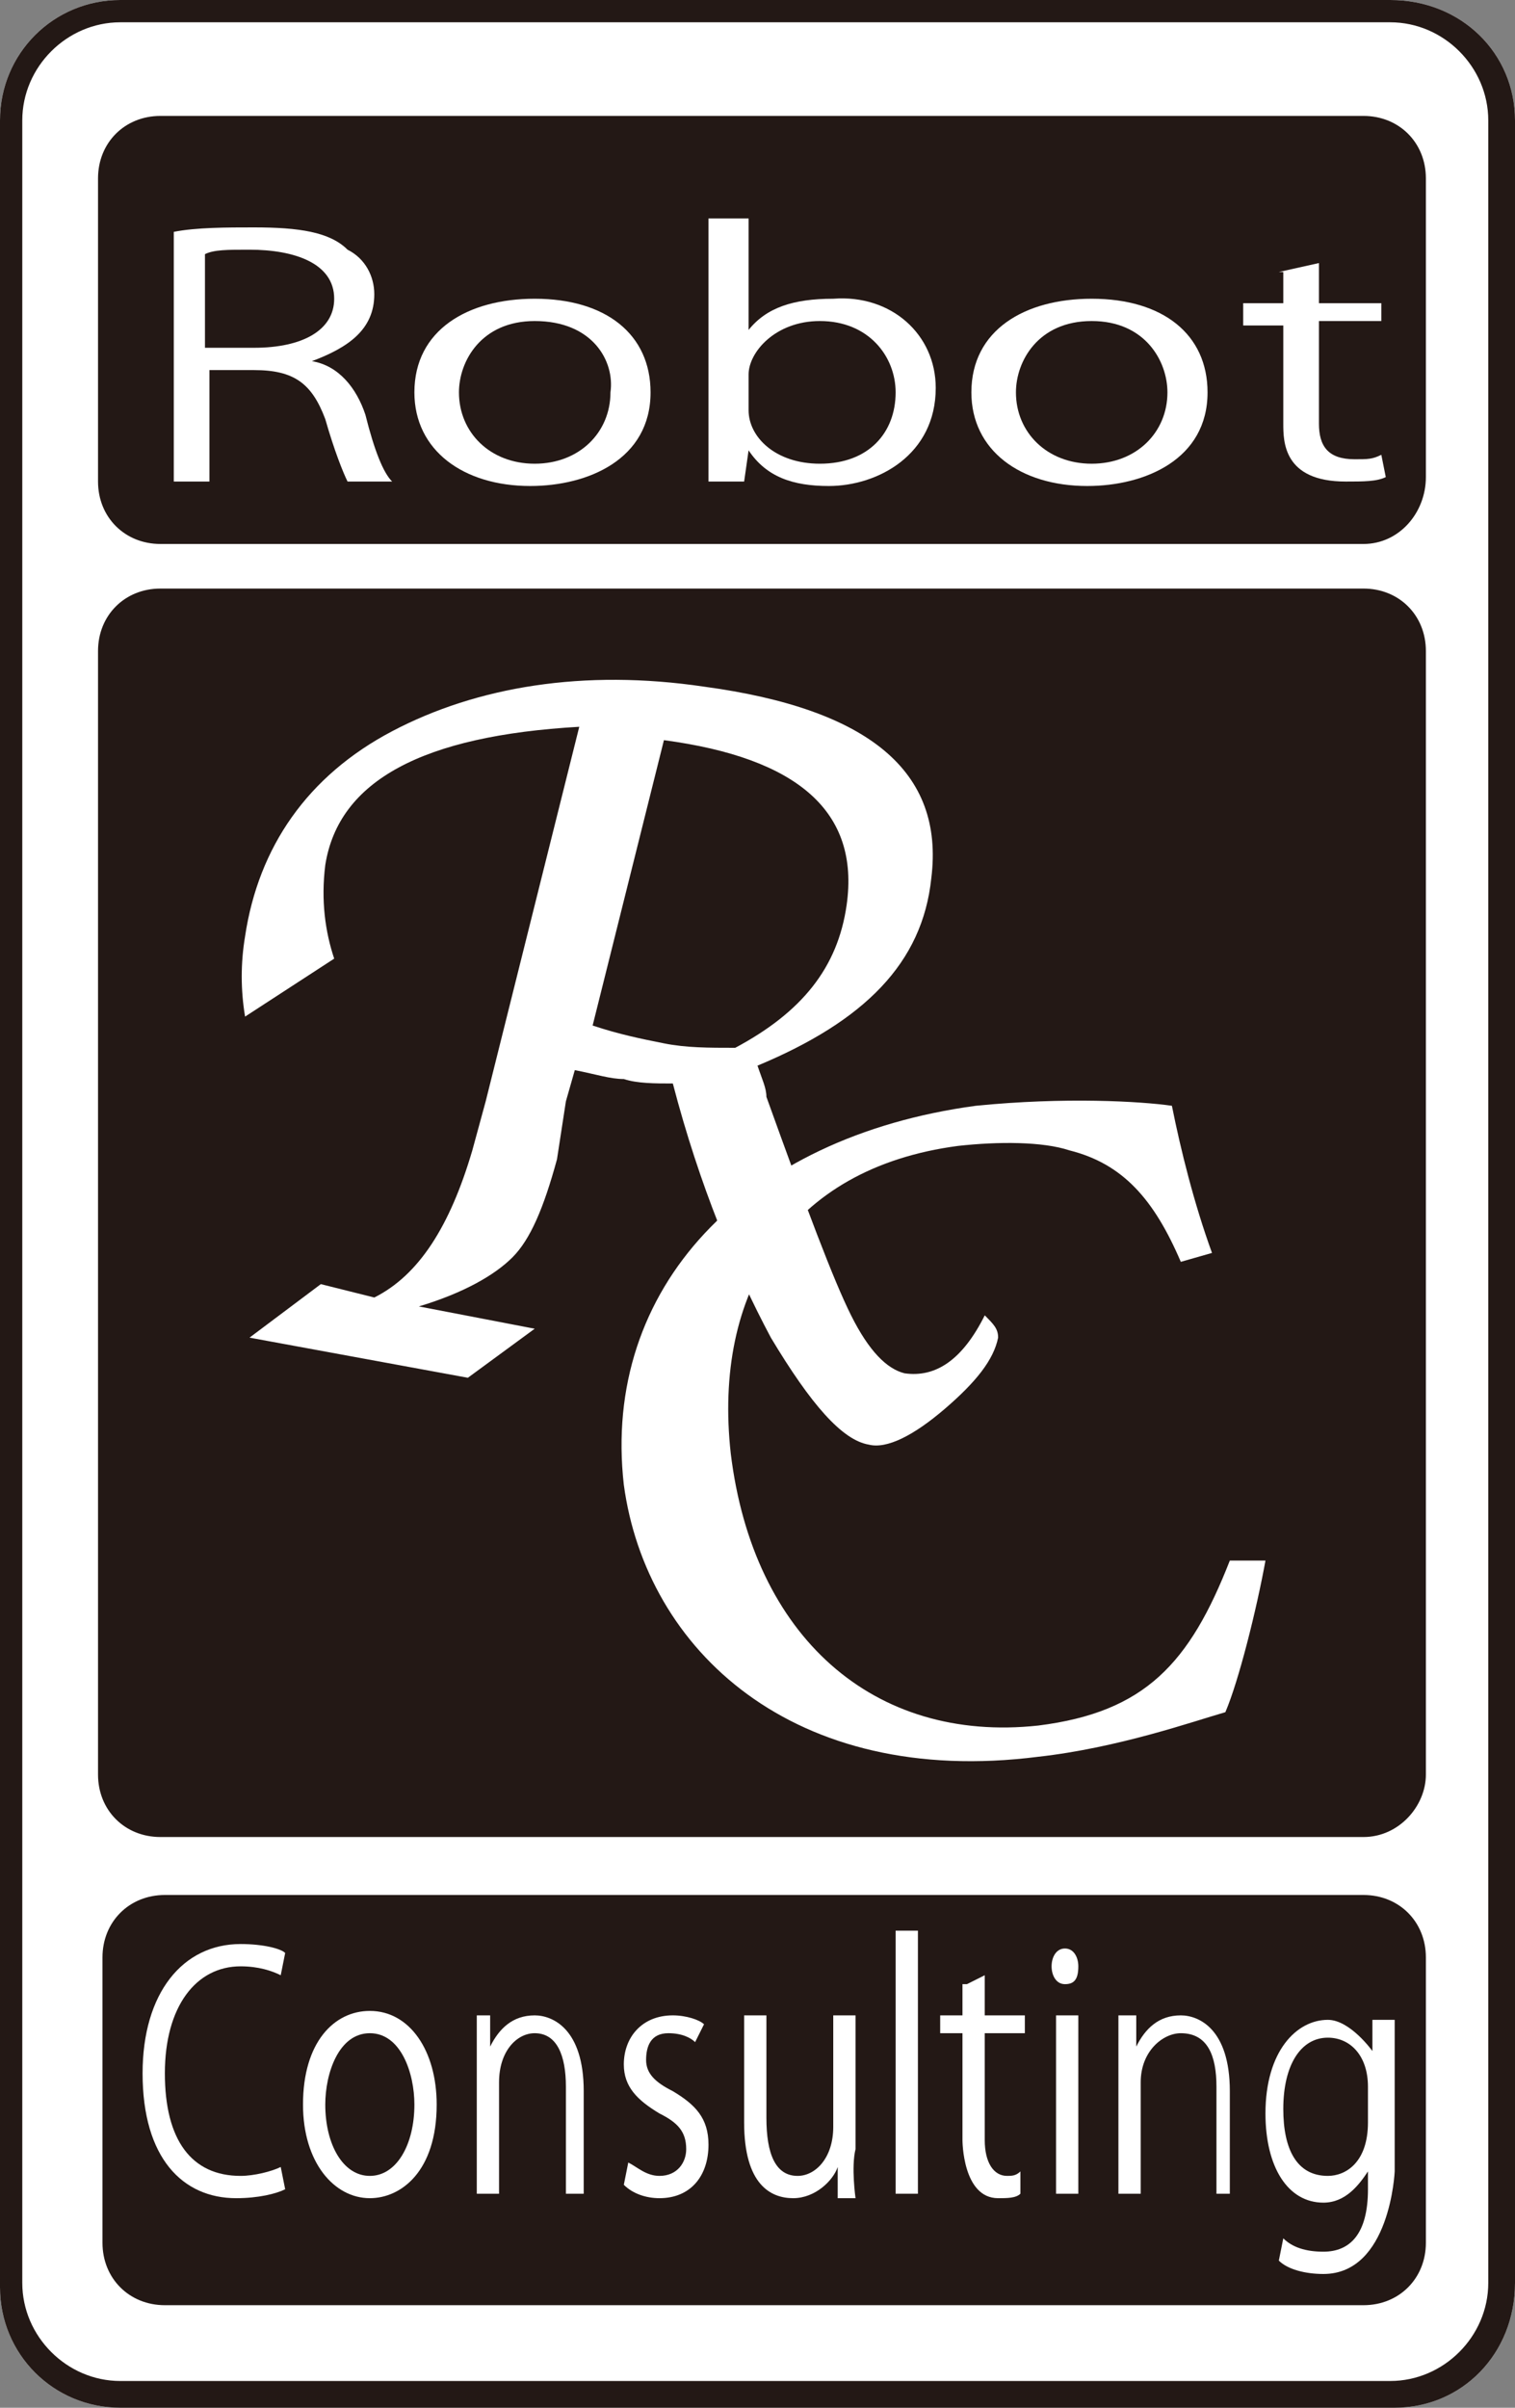
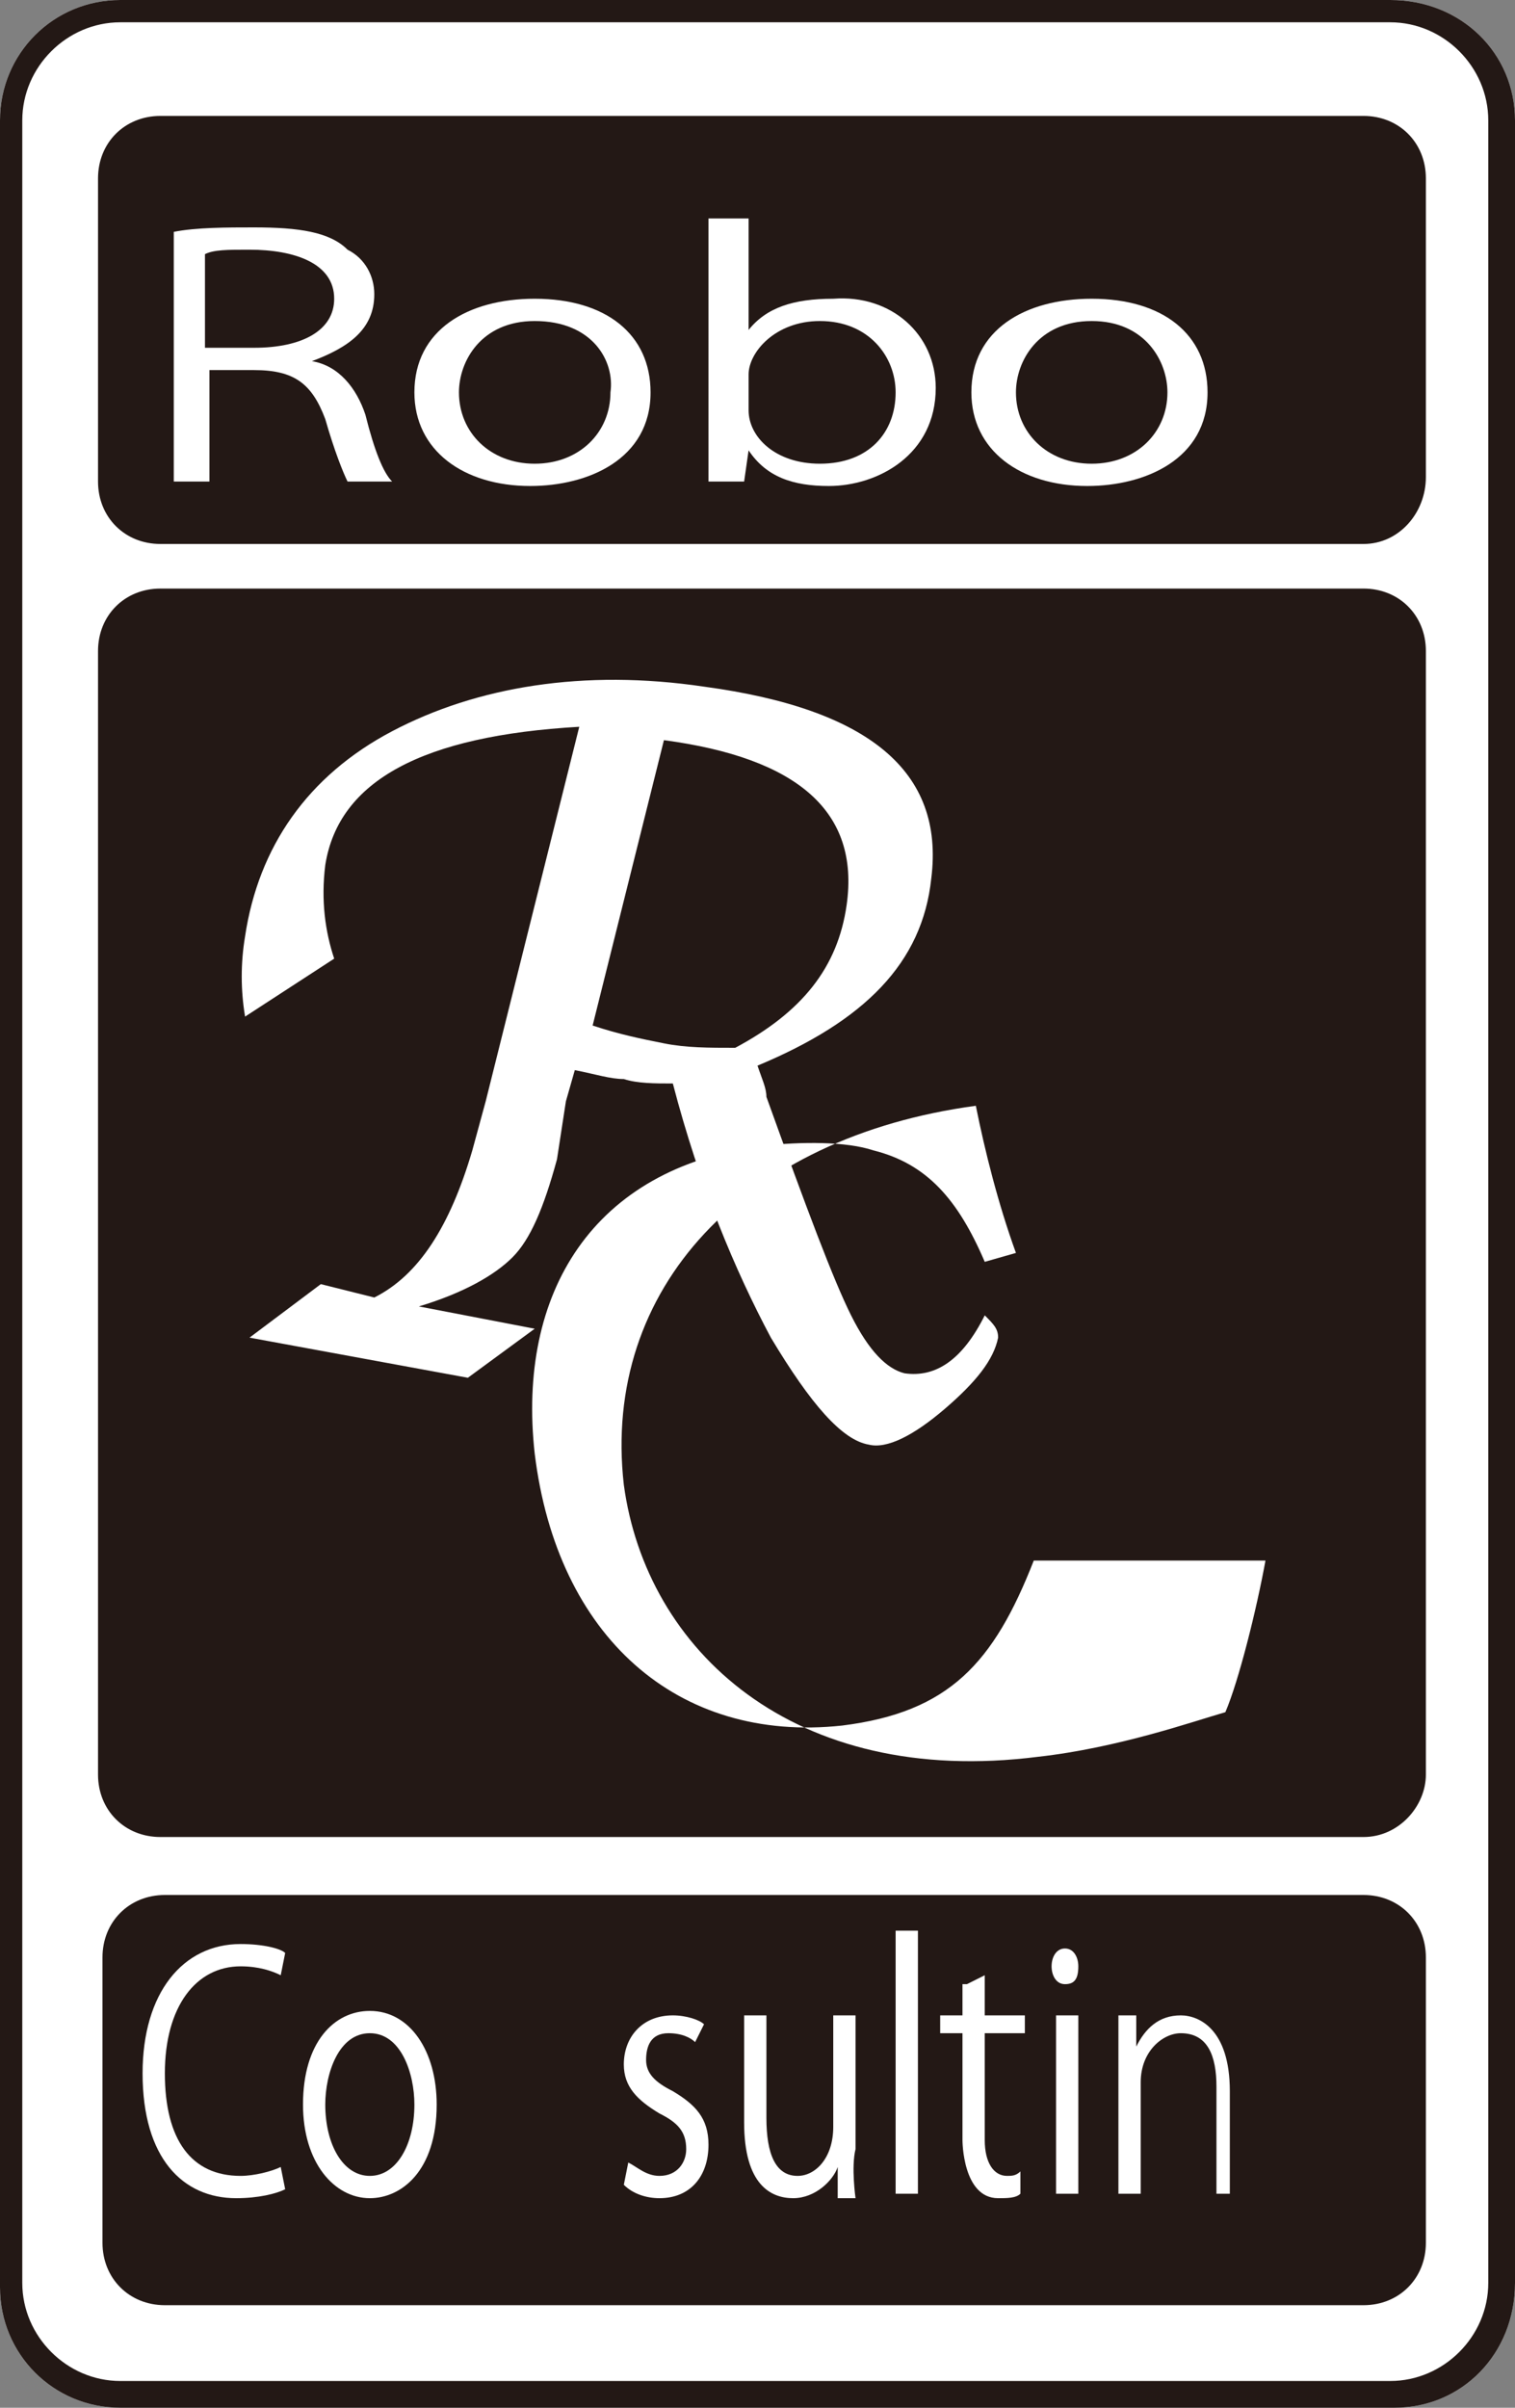
<svg xmlns="http://www.w3.org/2000/svg" version="1.1" id="logo" x="0px" y="0px" viewBox="0 0 34 54" style="enable-background:new 0 0 34 54;" xml:space="preserve">
  <rect x="0" y="0" width="34" height="54" fill="#808080" stroke="none" />
  <style type="text/css">
	.st0{fill:#FFFFFF;}
	.st1{fill:#231815;}
</style>
  <g>
    <path class="st0" d="M31.3,54H2.7C1.2,54,0,52.8,0,51.3V2.7C0,1.2,1.2,0,2.7,0h28.5C32.8,0,34,1.2,34,2.7v48.5   C34,52.8,32.8,54,31.3,54z" />
    <path class="st1" d="M31.3,54H2.7C1.2,54,0,52.8,0,51.3V2.7C0,1.2,1.2,0,2.7,0h28.5C32.8,0,34,1.2,34,2.7v48.5   C34,52.8,32.8,54,31.3,54z M0.5,2.7v48.5c0,1.2,1,2.2,2.2,2.2h28.5c1.2,0,2.2-1,2.2-2.2V2.7c0-1.2-1-2.2-2.2-2.2H2.7   C1.5,0.5,0.5,1.5,0.5,2.7z" />
  </g>
  <g>
    <path class="st1" d="M30.6,12.2h-27c-0.8,0-1.4-0.6-1.4-1.4V4c0-0.8,0.6-1.4,1.4-1.4h27C31.4,2.6,32,3.2,32,4v6.7   C32,11.5,31.4,12.2,30.6,12.2z" />
  </g>
  <g>
    <path class="st1" d="M30.6,51.7H3.7c-0.8,0-1.4-0.6-1.4-1.4v-6.4c0-0.8,0.6-1.4,1.4-1.4h26.9c0.8,0,1.4,0.6,1.4,1.4v6.4   C32,51.1,31.4,51.7,30.6,51.7z" />
  </g>
  <path class="st1" d="M30.6,41.2h-27c-0.8,0-1.4-0.6-1.4-1.4V14.6c0-0.8,0.6-1.4,1.4-1.4h27c0.8,0,1.4,0.6,1.4,1.4v25.2  C32,40.5,31.4,41.2,30.6,41.2z" />
  <g>
    <path class="st0" d="M7,8.1c0.6,0.1,1,0.6,1.2,1.2c0.2,0.8,0.4,1.3,0.6,1.5H7.8c-0.1-0.2-0.3-0.7-0.5-1.4C7,8.6,6.6,8.3,5.7,8.3h-1   v2.5H3.9V5.2c0.5-0.1,1.2-0.1,1.8-0.1c1,0,1.7,0.1,2.1,0.5c0.4,0.2,0.6,0.6,0.6,1C8.4,7.4,7.8,7.8,7,8.1L7,8.1z M5.7,7.8   c1.1,0,1.8-0.4,1.8-1.1c0-0.8-0.9-1.1-1.9-1.1c-0.5,0-0.8,0-1,0.1v2.1H5.7z" />
    <path class="st0" d="M14.6,8.8c0,1.5-1.4,2.1-2.7,2.1c-1.5,0-2.6-0.8-2.6-2.1c0-1.4,1.2-2.1,2.7-2.1C13.6,6.7,14.6,7.5,14.6,8.8z    M12,7.2c-1.2,0-1.7,0.9-1.7,1.6c0,0.9,0.7,1.6,1.7,1.6c1,0,1.7-0.7,1.7-1.6C13.8,8.1,13.3,7.2,12,7.2z" />
    <path class="st0" d="M16.8,7.4c0.4-0.5,1-0.7,1.9-0.7C20,6.6,21,7.5,21,8.7c0,1.5-1.3,2.2-2.4,2.2c-0.8,0-1.4-0.2-1.8-0.8h0   l-0.1,0.7h-0.8c0-0.3,0-0.7,0-1V4.9h0.9L16.8,7.4L16.8,7.4z M16.8,9.2c0,0.6,0.6,1.2,1.6,1.2c1.1,0,1.7-0.7,1.7-1.6   c0-0.8-0.6-1.6-1.7-1.6c-1,0-1.6,0.7-1.6,1.2V9.2z" />
    <path class="st0" d="M27.1,8.8c0,1.5-1.4,2.1-2.7,2.1c-1.5,0-2.6-0.8-2.6-2.1c0-1.4,1.2-2.1,2.7-2.1C26.1,6.7,27.1,7.5,27.1,8.8z    M24.5,7.2c-1.2,0-1.7,0.9-1.7,1.6c0,0.9,0.7,1.6,1.7,1.6c1,0,1.7-0.7,1.7-1.6C26.2,8.1,25.7,7.2,24.5,7.2z" />
-     <path class="st0" d="M28.7,6.1l0.9-0.2v0.9h1.4v0.4h-1.4v2.3c0,0.5,0.2,0.8,0.8,0.8c0.3,0,0.4,0,0.6-0.1l0.1,0.5   c-0.2,0.1-0.5,0.1-0.9,0.1c-1.4,0-1.4-0.9-1.4-1.3V7.3h-0.9V6.8h0.9V6.1z" />
  </g>
  <g>
    <path class="st0" d="M6.4,49.1c-0.2,0.1-0.6,0.2-1.1,0.2c-1.2,0-2.1-0.9-2.1-2.8c0-1.8,0.9-2.9,2.2-2.9c0.5,0,0.9,0.1,1,0.2   l-0.1,0.5c-0.2-0.1-0.5-0.2-0.9-0.2c-1,0-1.7,0.9-1.7,2.4c0,1.5,0.6,2.3,1.7,2.3c0.3,0,0.7-0.1,0.9-0.2L6.4,49.1z" />
    <path class="st0" d="M9.8,47.2c0,1.5-0.8,2.1-1.5,2.1c-0.8,0-1.5-0.8-1.5-2.1c0-1.4,0.7-2.1,1.5-2.1C9.2,45.1,9.8,46,9.8,47.2z    M8.3,45.6c-0.7,0-1,0.9-1,1.6c0,0.9,0.4,1.6,1,1.6c0.6,0,1-0.7,1-1.6C9.3,46.5,9,45.6,8.3,45.6z" />
-     <path class="st0" d="M13.2,49.2h-0.5v-2.4c0-0.7-0.2-1.2-0.7-1.2c-0.4,0-0.8,0.4-0.8,1.1v2.5h-0.5v-3c0-0.4,0-0.7,0-1H11l0,0.7h0   c0.2-0.4,0.5-0.7,1-0.7c0.4,0,1.1,0.3,1.1,1.7V49.2z" />
    <path class="st0" d="M15.6,45.8c-0.1-0.1-0.3-0.2-0.6-0.2c-0.4,0-0.5,0.3-0.5,0.6c0,0.3,0.2,0.5,0.6,0.7c0.5,0.3,0.8,0.6,0.8,1.2   c0,0.7-0.4,1.2-1.1,1.2c-0.3,0-0.6-0.1-0.8-0.3l0.1-0.5c0.2,0.1,0.4,0.3,0.7,0.3c0.4,0,0.6-0.3,0.6-0.6c0-0.4-0.2-0.6-0.6-0.8   c-0.5-0.3-0.8-0.6-0.8-1.1c0-0.6,0.4-1.1,1.1-1.1c0.3,0,0.6,0.1,0.7,0.2L15.6,45.8z" />
    <path class="st0" d="M19.2,48.2c-0.1,0.4,0,1.1,0,1.1h-0.4l0-0.7h0c-0.1,0.3-0.5,0.7-1,0.7c-0.5,0-1.1-0.3-1.1-1.7v-2.4h0.5v2.3   c0,0.8,0.2,1.3,0.7,1.3c0.4,0,0.8-0.4,0.8-1.1v-2.5h0.5V48.2z" />
    <path class="st0" d="M20.6,49.2h-0.5v-5.9h0.5V49.2z" />
    <path class="st0" d="M21.7,44.5l0.4-0.2v0.9H23v0.4h-0.9V48c0,0.5,0.2,0.8,0.5,0.8c0.1,0,0.2,0,0.3-0.1l0,0.5   c-0.1,0.1-0.3,0.1-0.5,0.1c-0.8,0-0.8-1.3-0.8-1.3v-2.4h-0.5v-0.4h0.5V44.5z" />
    <path class="st0" d="M23.9,44.5c-0.2,0-0.3-0.2-0.3-0.4c0-0.2,0.1-0.4,0.3-0.4c0.2,0,0.3,0.2,0.3,0.4   C24.2,44.4,24.1,44.5,23.9,44.5z M24.2,49.2h-0.5v-4h0.5V49.2z" />
    <path class="st0" d="M27.7,49.2h-0.4v-2.4c0-0.7-0.2-1.2-0.8-1.2c-0.4,0-0.9,0.4-0.9,1.1v2.5h-0.5v-3c0-0.4,0-0.7,0-1h0.4l0,0.7h0   c0.2-0.4,0.5-0.7,1-0.7c0.4,0,1.1,0.3,1.1,1.7V49.2z" />
-     <path class="st0" d="M31.3,45.2c0,0.3,0,0.7,0,1.2v2.3c0,0-0.1,2.3-1.6,2.3c-0.4,0-0.8-0.1-1-0.3l0.1-0.5c0.2,0.2,0.5,0.3,0.9,0.3   c0.6,0,1-0.4,1-1.4v-0.4h0c-0.2,0.3-0.5,0.7-1,0.7c-0.8,0-1.3-0.8-1.3-2c0-1.4,0.7-2.1,1.4-2.1c0.5,0,1,0.7,1,0.7h0l0-0.7H31.3z    M30.7,46.8c0-0.7-0.4-1.1-0.9-1.1c-0.6,0-1,0.6-1,1.6c0,0.9,0.3,1.5,1,1.5c0.4,0,0.9-0.3,0.9-1.2V46.8z" />
  </g>
  <g>
    <path class="st0" d="M17,23.9c0.1,0.3,0.2,0.5,0.2,0.7c0.9,2.5,1.5,4.1,1.9,4.9c0.4,0.8,0.8,1.2,1.2,1.3c0.7,0.1,1.3-0.3,1.8-1.3   c0.2,0.2,0.3,0.3,0.3,0.5c-0.1,0.5-0.5,1-1.2,1.6c-0.7,0.6-1.3,0.9-1.7,0.8c-0.6-0.1-1.3-0.9-2.2-2.4c-0.8-1.5-1.6-3.4-2.2-5.7   c-0.4,0-0.8,0-1.1-0.1c-0.3,0-0.6-0.1-1.1-0.2l-0.2,0.7L12.5,26c-0.3,1.1-0.6,1.8-1,2.2c-0.4,0.4-1.1,0.8-2.1,1.1l2.6,0.5l-1.5,1.1   L5.6,30l1.6-1.2l1.2,0.3c1-0.5,1.7-1.6,2.2-3.3l0.3-1.1l2.1-8.4c-3.5,0.2-5.4,1.2-5.7,3.1c-0.1,0.8,0,1.5,0.2,2.1l-2,1.3   c-0.1-0.6-0.1-1.2,0-1.8c0.3-2,1.4-3.6,3.3-4.6c1.9-1,4.3-1.4,7-1c3.7,0.5,5.4,1.9,5.1,4.3C20.7,21.6,19.4,22.9,17,23.9z    M14.9,16.6L13.3,23c0.6,0.2,1.1,0.3,1.6,0.4c0.5,0.1,1,0.1,1.6,0.1c1.5-0.8,2.3-1.8,2.5-3.2C19.3,18.2,17.9,17,14.9,16.6z" />
  </g>
  <g>
-     <path class="st0" d="M28.4,35c-0.2,1.1-0.6,2.7-0.9,3.4c-0.7,0.2-2.4,0.8-4.2,1c-5.5,0.7-8.8-2.4-9.3-6.1c-0.5-4.4,2.7-7.8,7.9-8.5   c2-0.2,3.7-0.1,4.4,0c0.2,1,0.5,2.2,0.9,3.3l-0.7,0.2c-0.6-1.4-1.3-2.2-2.5-2.5c-0.6-0.2-1.6-0.2-2.5-0.1c-3.8,0.5-5.5,3.3-5.1,6.9   c0.5,4.1,3.2,6.5,6.9,6.1c2.4-0.3,3.4-1.4,4.3-3.7L28.4,35z" />
+     <path class="st0" d="M28.4,35c-0.2,1.1-0.6,2.7-0.9,3.4c-0.7,0.2-2.4,0.8-4.2,1c-5.5,0.7-8.8-2.4-9.3-6.1c-0.5-4.4,2.7-7.8,7.9-8.5   c0.2,1,0.5,2.2,0.9,3.3l-0.7,0.2c-0.6-1.4-1.3-2.2-2.5-2.5c-0.6-0.2-1.6-0.2-2.5-0.1c-3.8,0.5-5.5,3.3-5.1,6.9   c0.5,4.1,3.2,6.5,6.9,6.1c2.4-0.3,3.4-1.4,4.3-3.7L28.4,35z" />
  </g>
</svg>